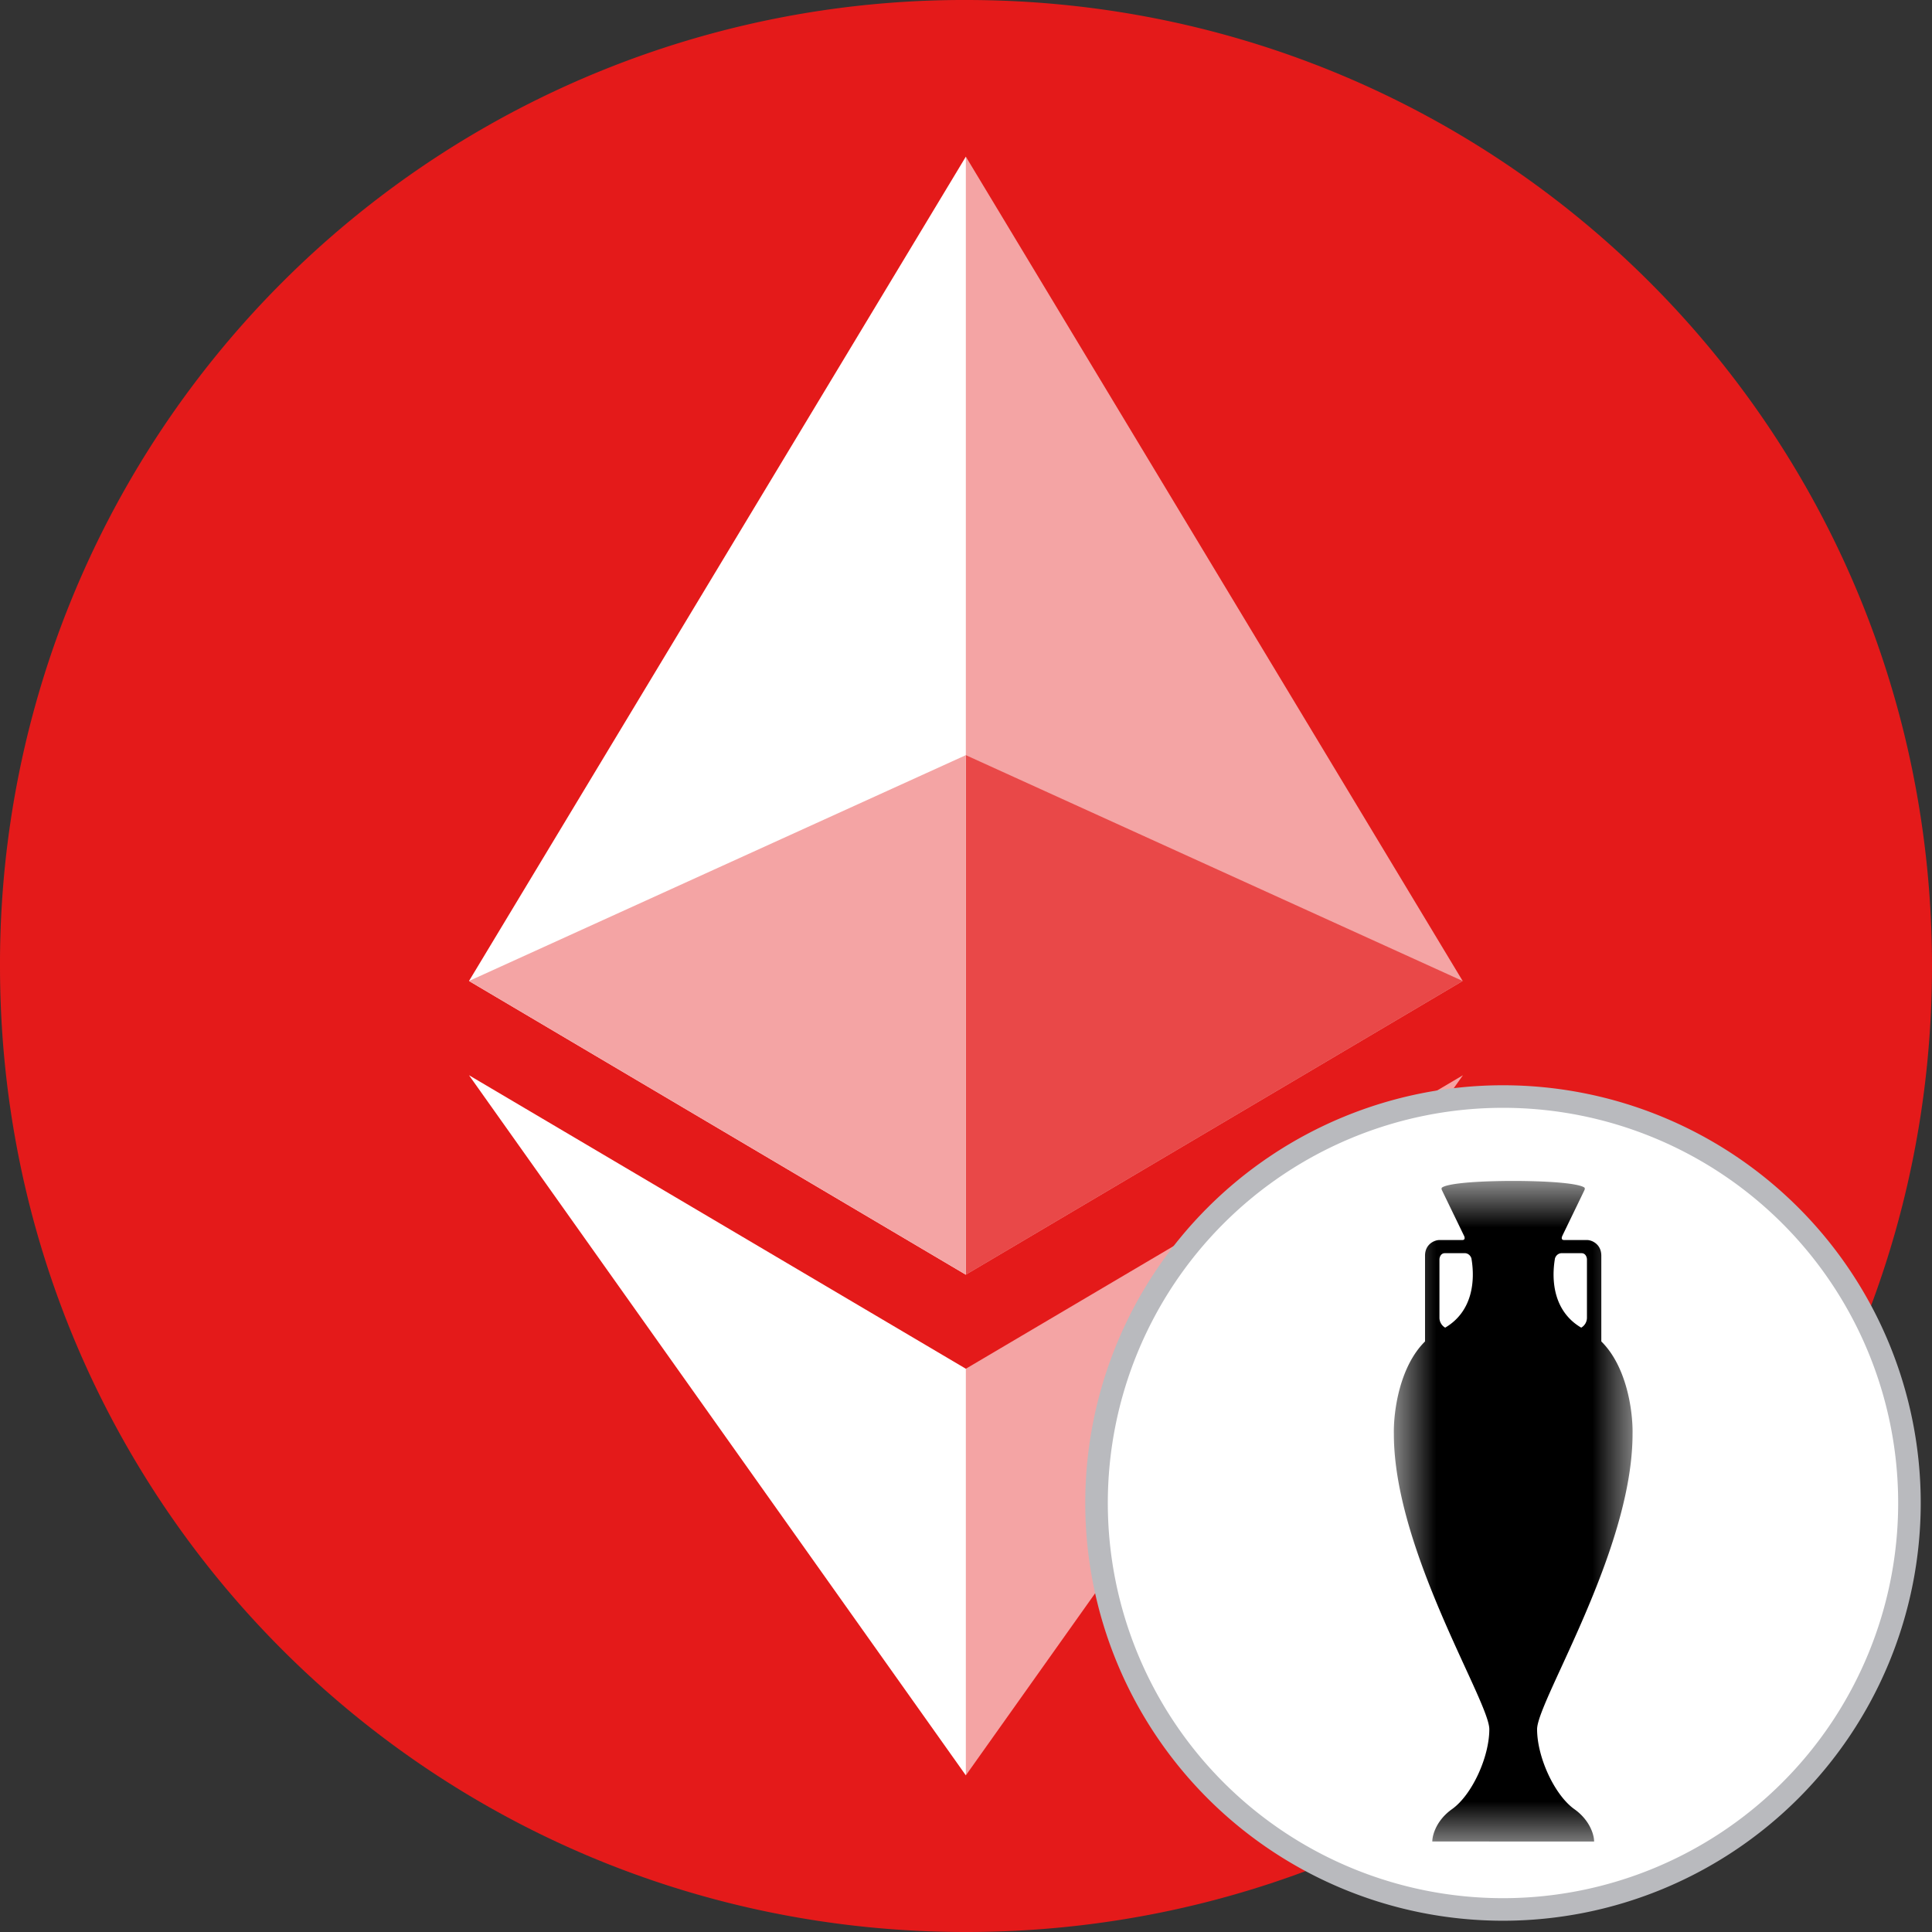
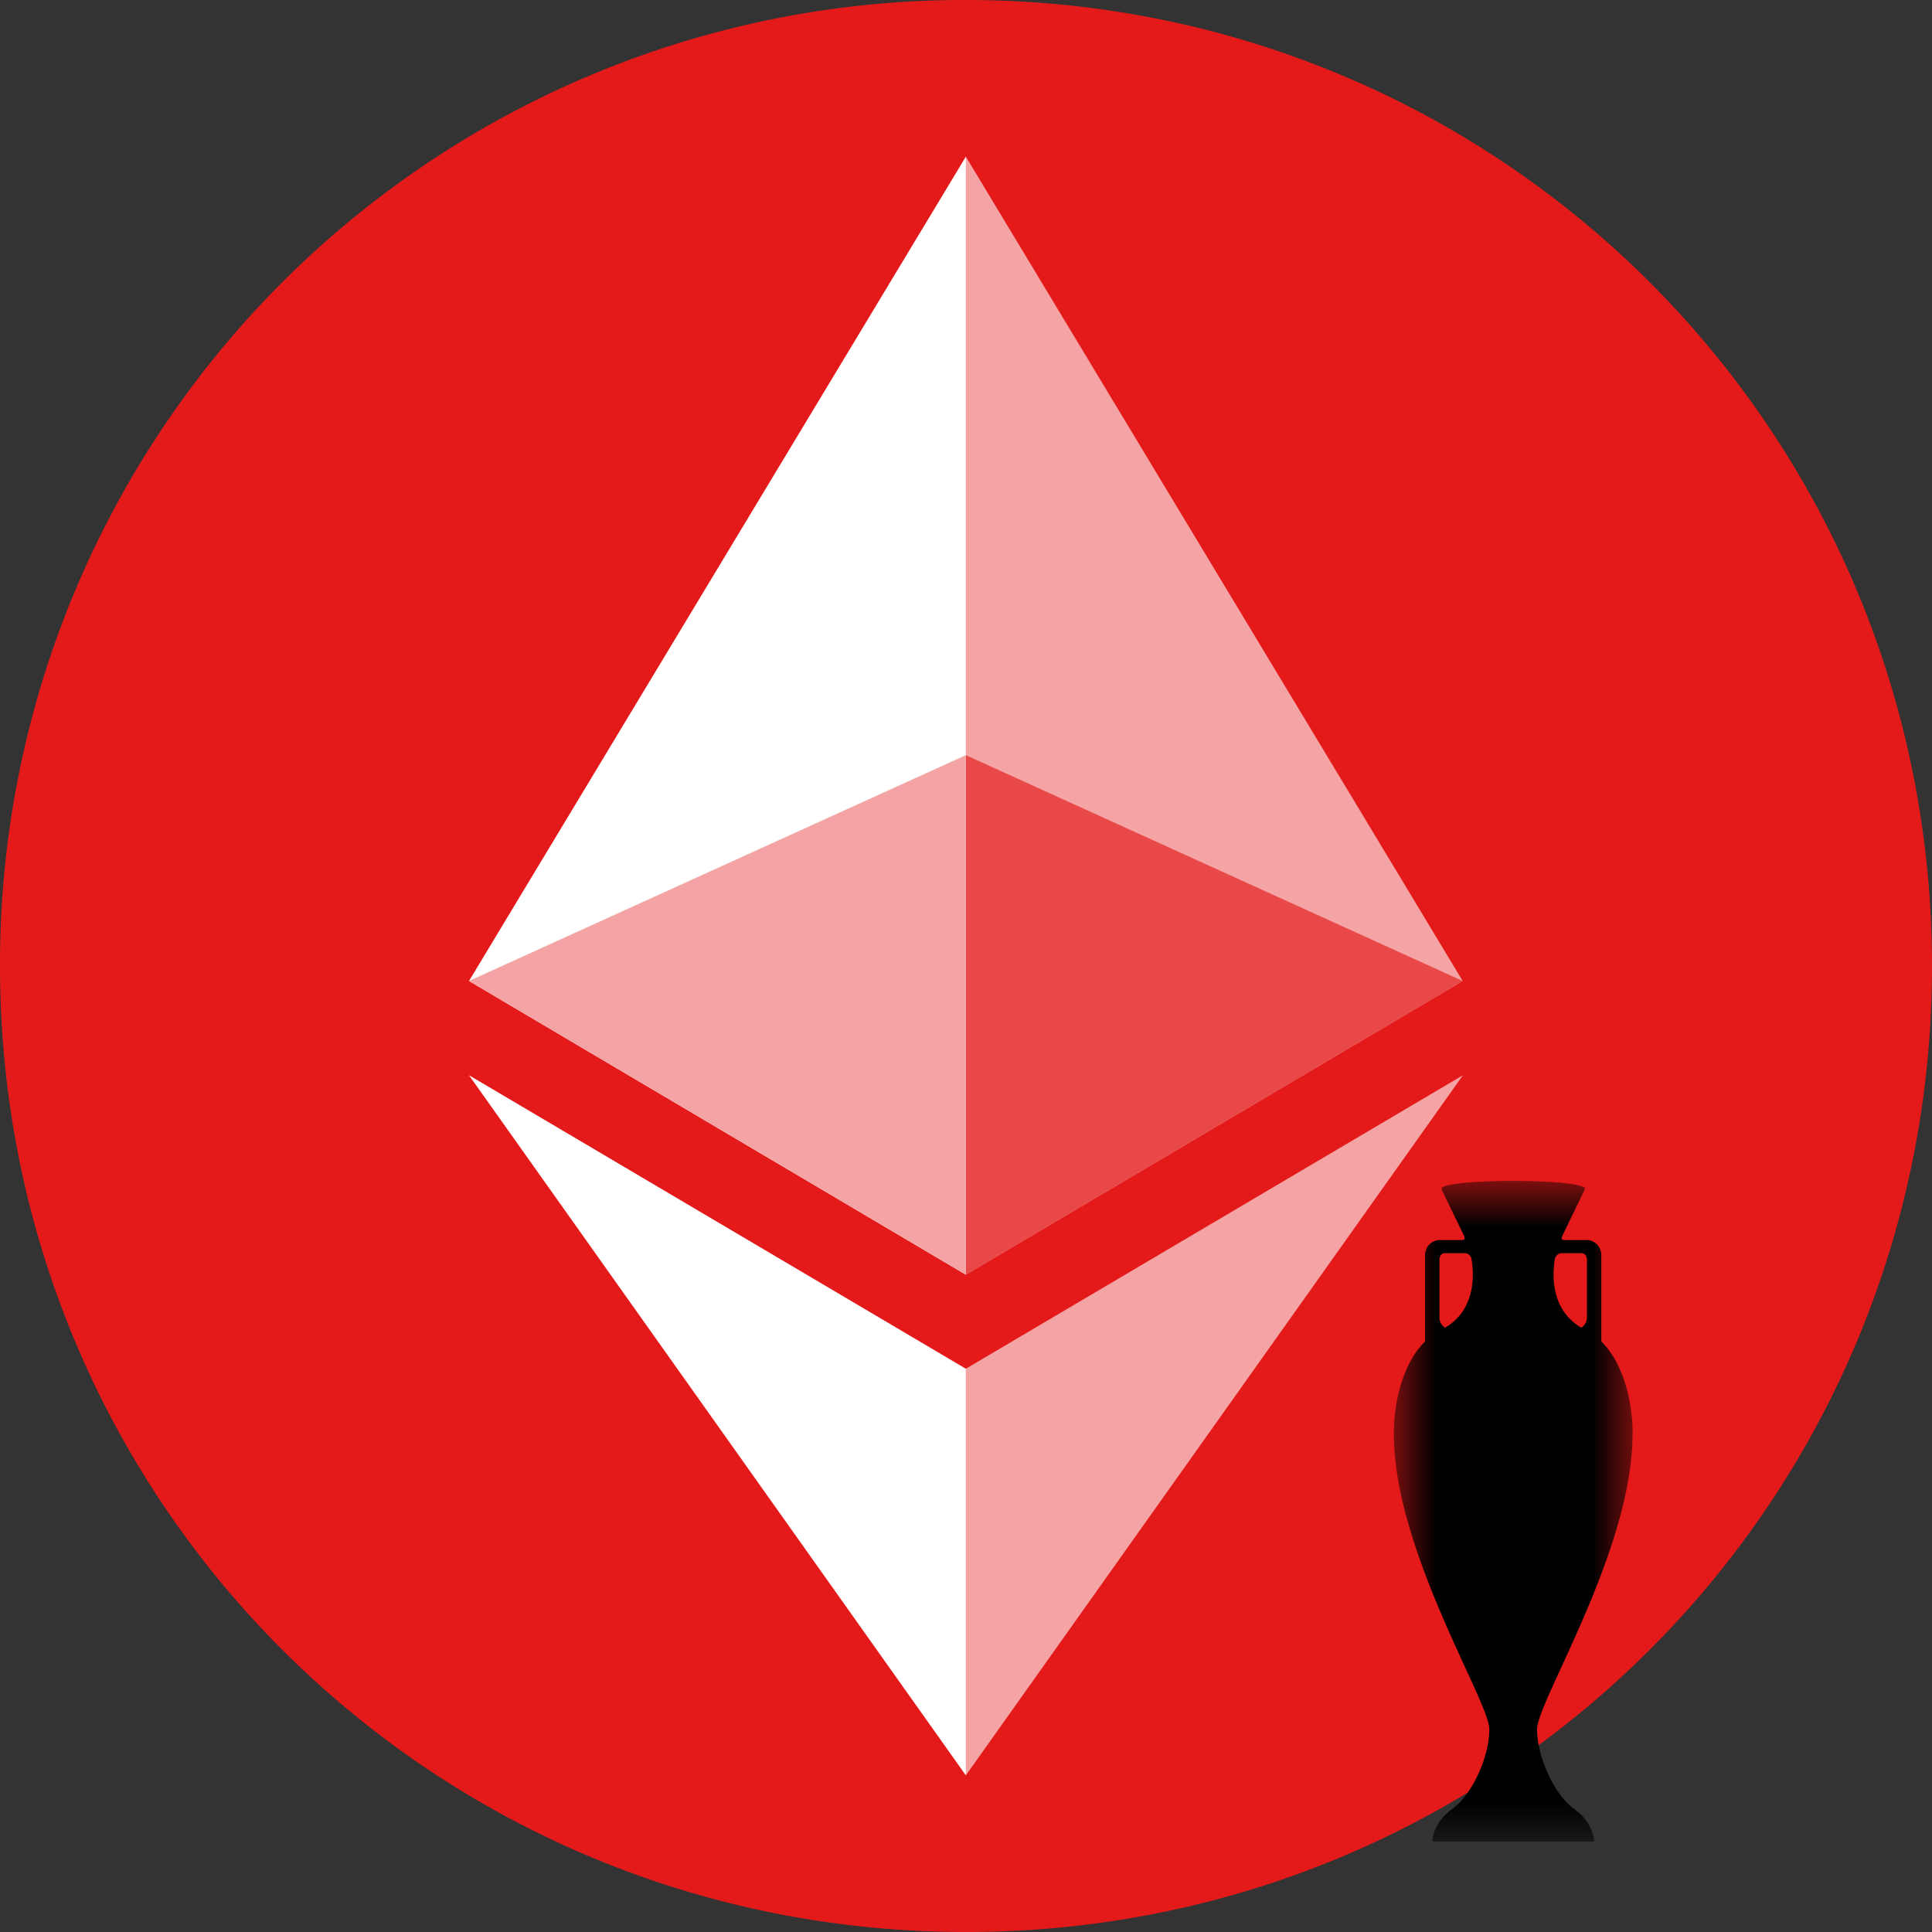
<svg xmlns="http://www.w3.org/2000/svg" width="37" height="37" fill="none" viewBox="0 0 37 37">
  <rect x="0" y="0" width="37" height="37" fill="#333333" stroke="none" />
  <path fill="#E41A1A" d="M18.5 37C28.752 37 37 28.752 37 18.5S28.752 0 18.5 0A18.456 18.456 0 0 0 0 18.5C0 28.752 8.248 37 18.5 37" />
  <path fill="#F4A4A4" d="m18.497 3-.208.706v20.498l.208.207 9.515-5.624z" />
  <path fill="#fff" d="M18.497 3 8.982 18.787l9.515 5.625z" />
  <path fill="#F4A4A4" d="m18.497 26.213-.117.143v7.301l.117.343 9.52-13.408z" />
  <path fill="#fff" d="M18.497 34v-7.787l-9.515-5.621z" />
  <path fill="#E94848" d="m18.497 24.411 9.515-5.624-9.515-4.325z" />
  <path fill="#F4A4A4" d="m8.982 18.787 9.515 5.624v-9.949z" />
-   <path fill="#fff" stroke="#B9BABE" stroke-width=".432" d="M28.784 21a7.784 7.784 0 0 1 0 15.568 7.784 7.784 0 0 1 0-15.568Z" />
  <mask id="a" width="6" height="14" x="26" y="22" maskUnits="userSpaceOnUse" style="mask-type:luminance">
    <path fill="#fff" d="M26.636 22.616h4.729v12.768h-4.73z" />
  </mask>
  <g mask="url(#a)">
    <path fill="#000" fill-rule="evenodd" d="M28.977 22.616h.086c.888.008 1.205.075 1.277.125.017.012.011.037.001.057l-.422.872h.001c-.013.025-.025.078.033.078h.439c.096 0 .275.08.275.3v1.642c.49.483.607 1.343.598 1.773 0 1.497-.823 3.288-1.364 4.467-.266.579-.464 1.01-.464 1.187 0 .537.335 1.261.713 1.53.303.215.38.502.379.62h-1.968l-1.131-.001c0-.117.075-.404.378-.619.379-.269.714-.993.714-1.53 0-.177-.198-.608-.464-1.187-.541-1.18-1.364-2.97-1.364-4.467-.009-.43.108-1.29.597-1.773v-1.643c0-.22.18-.299.276-.299h.438c.058 0 .047-.053.034-.079l-.422-.871c-.01-.02-.016-.045.002-.057.072-.05.389-.117 1.277-.125zM28.057 24c.032 0 .094.02.122.097.074.427.026 1.018-.502 1.329a.22.22 0 0 1-.11-.19v-1.12c.002-.038.025-.116.103-.116zm1.846 0c-.033 0-.095.02-.123.097-.074.427-.026 1.018.502 1.329a.22.22 0 0 0 .11-.19v-1.12c-.002-.038-.025-.116-.103-.116z" clip-rule="evenodd" />
  </g>
</svg>